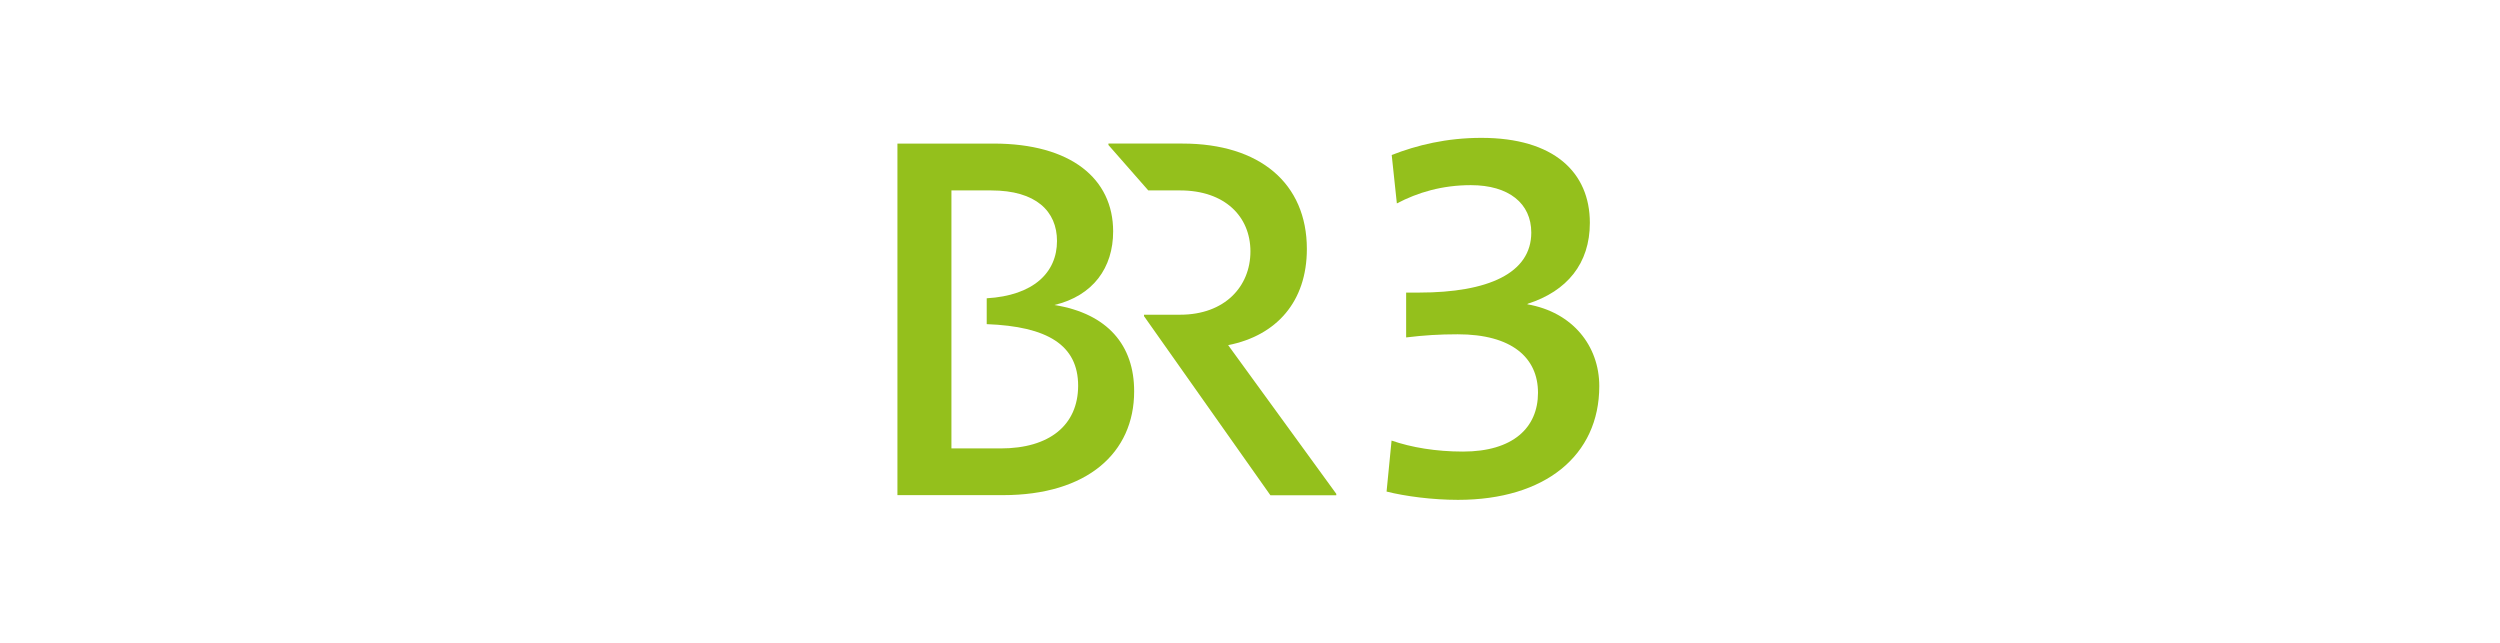
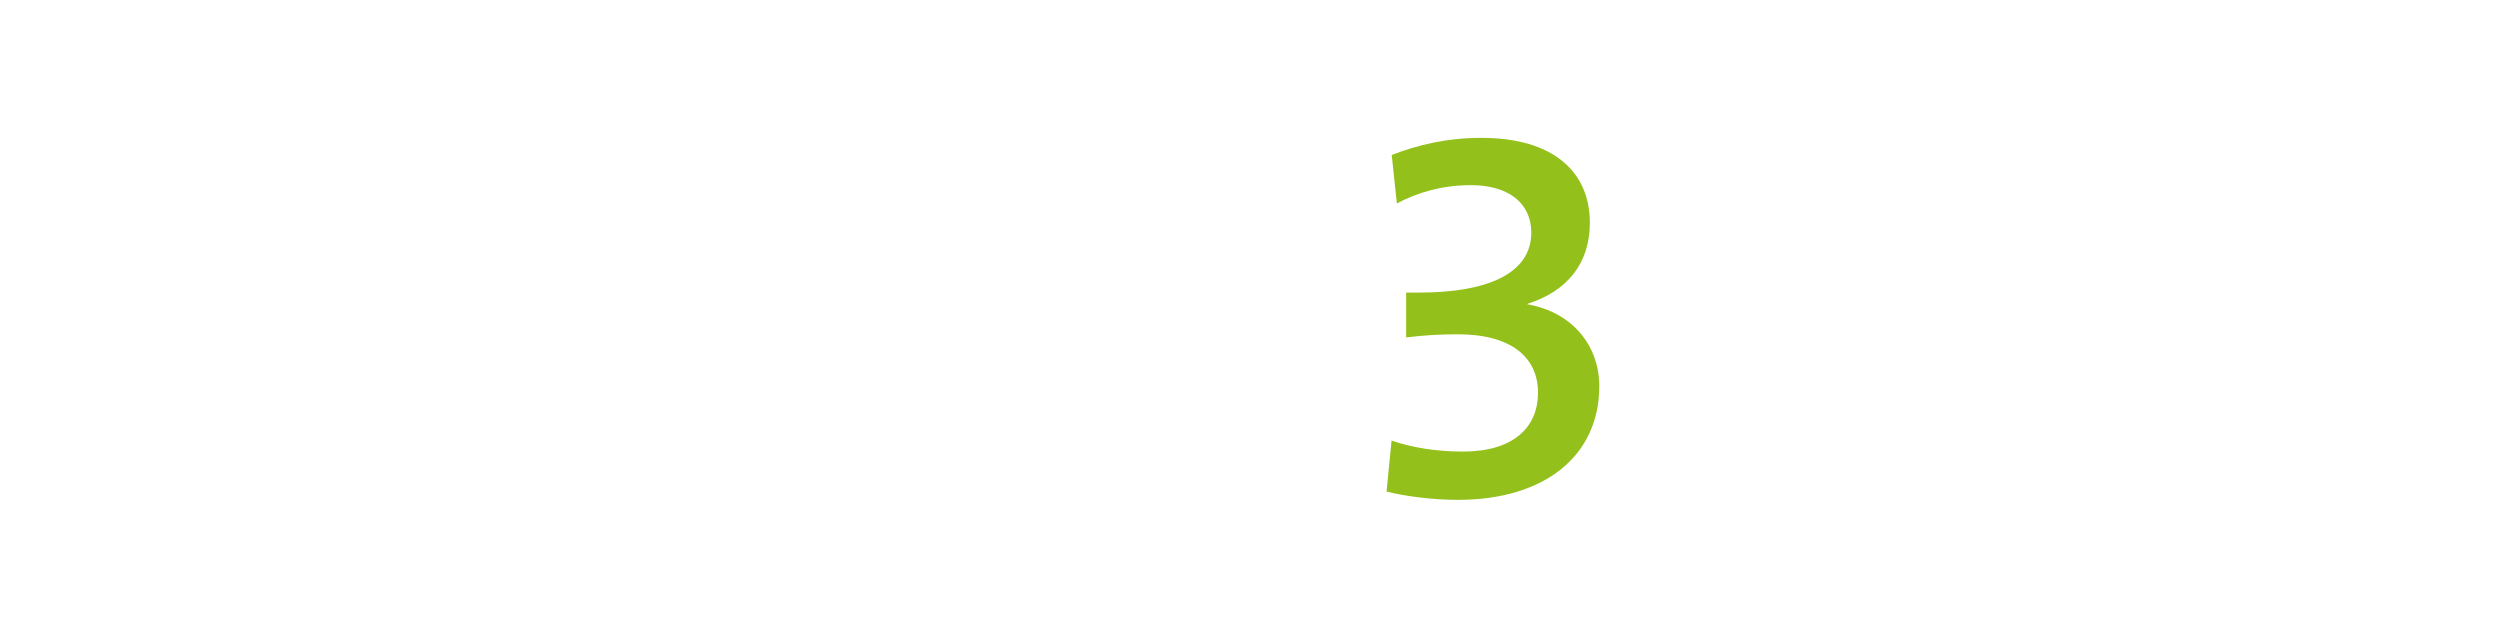
<svg xmlns="http://www.w3.org/2000/svg" version="1.1" id="BR3" x="0px" y="0px" viewBox="0 0 175 45" style="enable-background:new 0 0 175 45;" xml:space="preserve">
  <style type="text/css">
	.st0{fill:#94C01C;}
</style>
  <g id="Logo_00000177456315394534933370000017351781663529408175_">
    <path id="_x33_" class="st0" d="M97.06,34.41c1.31,0.33,3.21,0.58,5,0.58c6.09,0,9.89-3.1,9.89-7.96c0-2.81-1.86-5.18-5.04-5.73   l0.04-0.04c2.74-0.88,4.34-2.81,4.34-5.66c0-3.54-2.52-5.95-7.59-5.95c-2.44,0-4.52,0.51-6.28,1.2l0.36,3.39   c1.46-0.77,3.17-1.28,5.18-1.28c2.66,0,4.23,1.28,4.23,3.32c0,2.85-3.03,4.2-7.85,4.2h-0.91v3.14c1.24-0.15,2.3-0.22,3.61-0.22   c3.79,0,5.62,1.64,5.62,4.09s-1.75,4.12-5.25,4.12c-1.9,0-3.61-0.29-5-0.77L97.06,34.41z" />
    <g id="BR_00000088115261351053732190000013547382696532984192_">
-       <path class="st0" d="M93.54,34.57v0.1h-4.61l-8.85-12.54v-0.1h2.53c3.12,0,4.92-1.97,4.92-4.43c0-2.46-1.81-4.27-4.92-4.27h-2.23    l-2.79-3.18v-0.1h5.19c5.41,0,8.7,2.79,8.7,7.38c0,3.68-2.12,6.06-5.51,6.73L93.54,34.57z" />
-       <path class="st0" d="M73.81,21.35c2.71-0.65,4.11-2.61,4.11-5.15c0-3.69-2.95-6.15-8.37-6.15h-6.73v24.61h7.38    c5.92,0,9.19-2.97,9.19-7.26C79.4,24.17,77.53,21.95,73.81,21.35 M70.04,31.39H66.6V13.33h2.79c3.13,0,4.6,1.46,4.6,3.54    c0,2.21-1.65,3.82-4.92,4.01v1.81c4.25,0.16,6.4,1.46,6.4,4.32C75.46,29.75,73.48,31.39,70.04,31.39" />
-     </g>
+       </g>
  </g>
</svg>